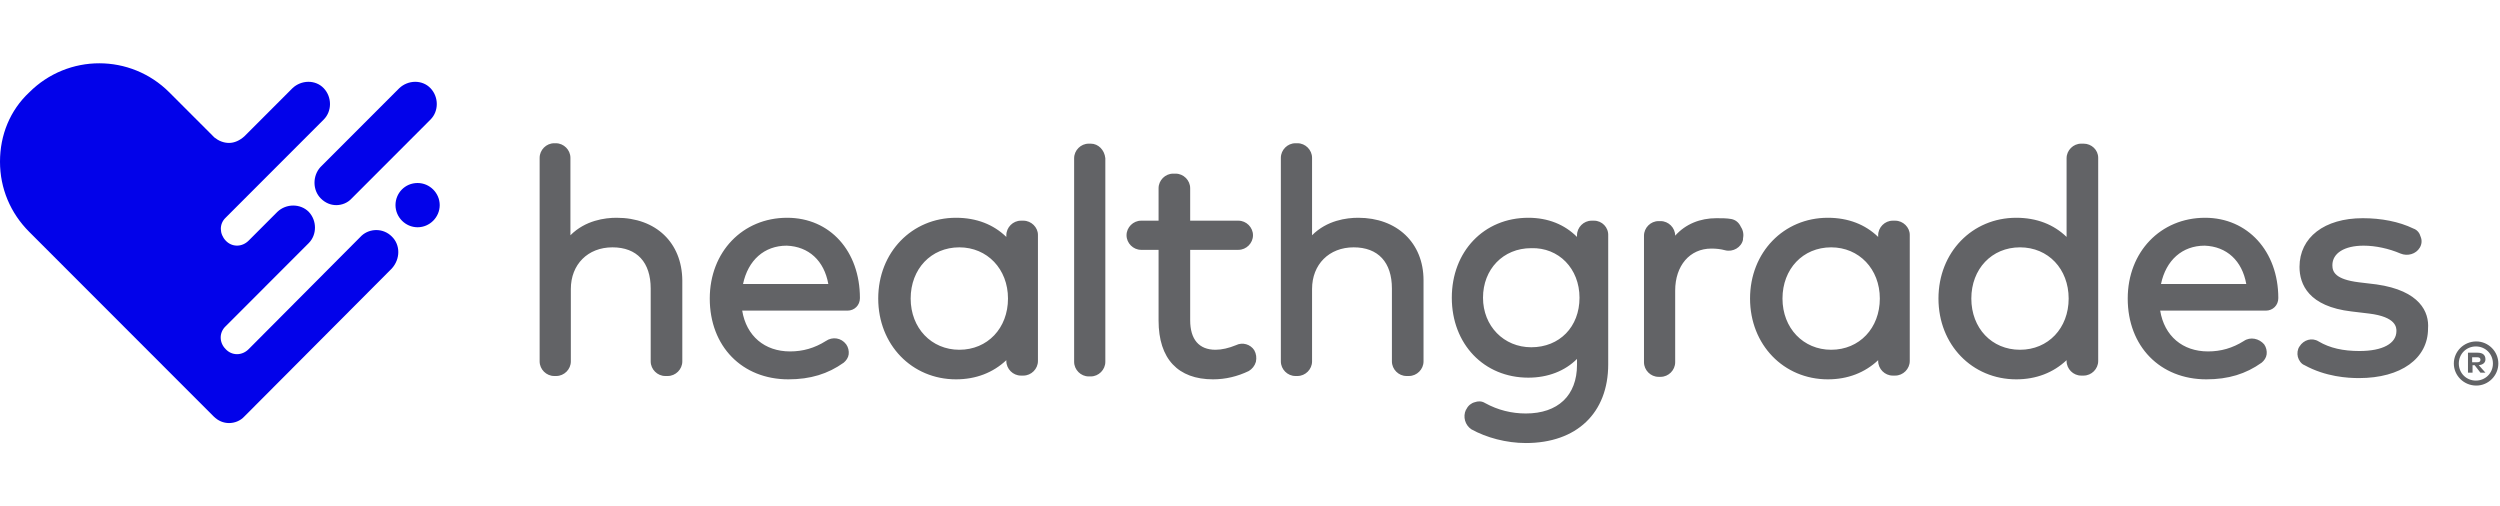
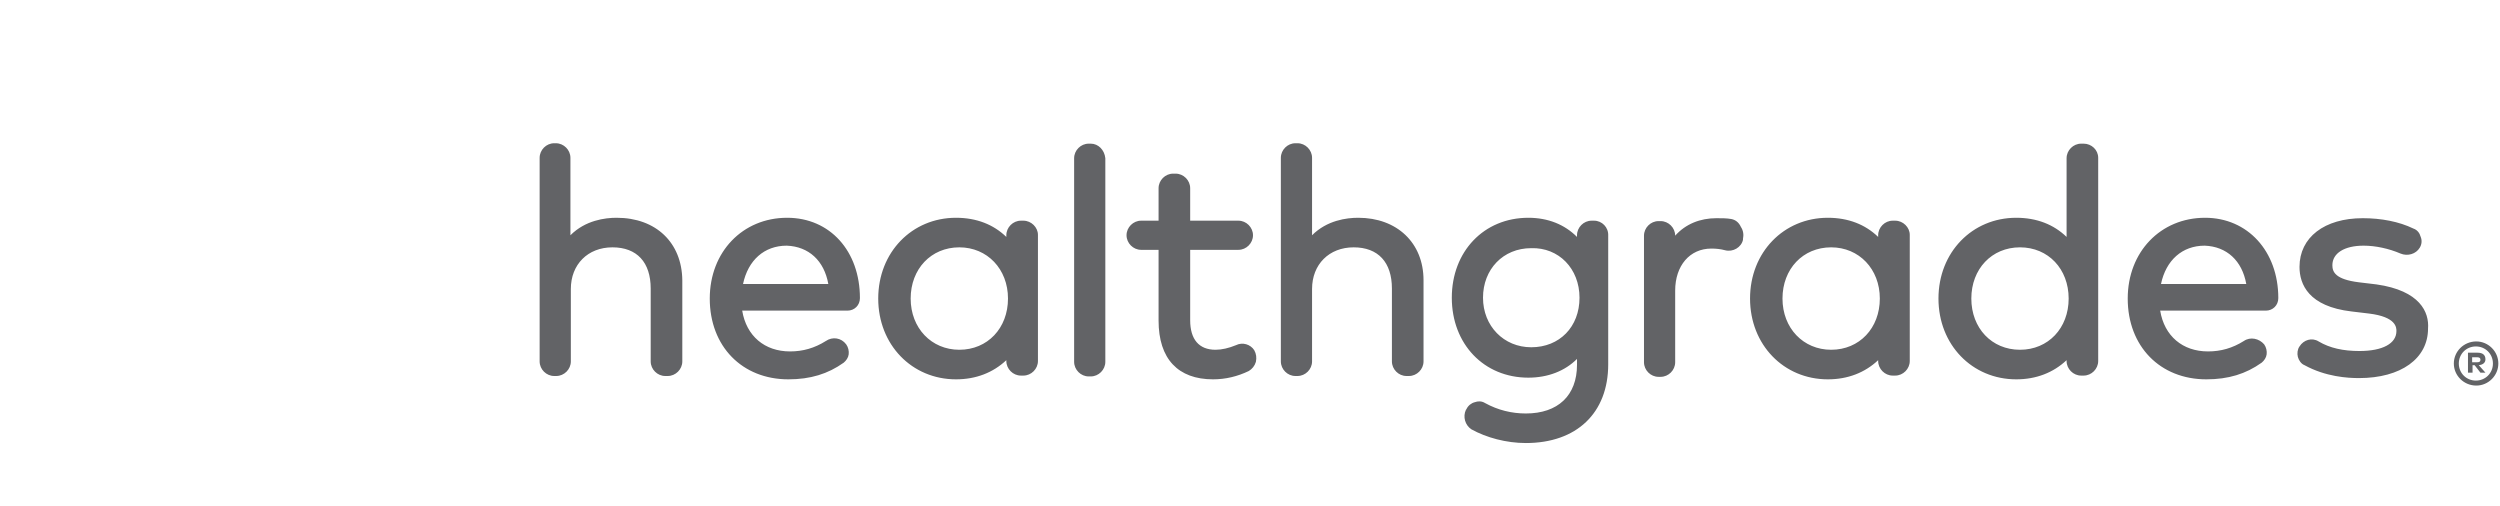
<svg xmlns="http://www.w3.org/2000/svg" width="158" height="32" viewBox="0 0 158 32" fill="none">
-   <path d="M20.275 12.542C20.565 12.832 20.908 12.964 21.251 12.964C21.593 12.964 21.963 12.832 22.226 12.542L27.209 7.555C27.737 7.028 27.737 6.131 27.209 5.576C26.682 5.022 25.786 5.049 25.232 5.576L20.249 10.563C19.748 11.117 19.748 12.014 20.275 12.542ZM24.757 14.943C24.23 14.415 23.386 14.415 22.859 14.89L15.714 22.067C15.292 22.489 14.659 22.489 14.264 22.067C13.842 21.645 13.842 21.011 14.264 20.616L16.848 18.03L19.511 15.365C20.038 14.837 20.038 13.94 19.511 13.386C18.983 12.859 18.087 12.859 17.533 13.386L15.978 14.943L15.714 15.207C15.292 15.629 14.659 15.629 14.264 15.207C13.868 14.785 13.842 14.151 14.264 13.756L15.345 12.674L20.46 7.555C20.987 7.028 20.987 6.131 20.46 5.576C19.933 5.022 19.036 5.049 18.482 5.576L15.45 8.611C15.16 8.875 14.818 9.033 14.475 9.033C14.132 9.033 13.816 8.901 13.552 8.69L10.704 5.84C8.252 3.387 4.298 3.387 1.846 5.84C0.633 6.975 0 8.532 0 10.22C0 11.909 0.659 13.465 1.846 14.653L13.473 26.288L13.499 26.315C13.789 26.605 14.132 26.737 14.475 26.737C14.818 26.737 15.187 26.605 15.45 26.315L24.757 16.975C25.311 16.368 25.311 15.471 24.757 14.943ZM26.392 11.566C27.157 11.566 27.79 12.199 27.79 12.964C27.79 13.729 27.157 14.363 26.392 14.363C25.628 14.363 24.995 13.729 24.995 12.964C24.995 12.199 25.601 11.566 26.392 11.566Z" fill="#0202EA" />
  <path d="M38.968 13.763C38.233 13.763 36.997 13.921 36.051 14.868V9.974C36.051 9.474 35.63 9.053 35.13 9.053H35.025C34.526 9.053 34.105 9.474 34.105 9.974V22.842C34.105 23.342 34.526 23.763 35.025 23.763H35.157C35.656 23.763 36.077 23.342 36.077 22.842V18.263C36.077 16.71 37.155 15.632 38.706 15.632C40.257 15.632 41.124 16.579 41.124 18.237V22.842C41.124 23.342 41.545 23.763 42.044 23.763H42.202C42.701 23.763 43.122 23.342 43.122 22.842V17.71C43.096 15.342 41.466 13.763 38.968 13.763ZM52.349 17.947H46.96C47.276 16.447 48.301 15.526 49.72 15.526C51.114 15.579 52.086 16.474 52.349 17.947ZM49.747 13.763C46.934 13.763 44.857 15.921 44.857 18.868C44.857 21.895 46.907 23.974 49.825 23.974C51.219 23.974 52.323 23.632 53.322 22.921C53.479 22.79 53.611 22.605 53.637 22.395C53.663 22.184 53.611 21.947 53.479 21.763C53.164 21.342 52.612 21.263 52.191 21.553C51.482 22 50.745 22.21 49.931 22.21C48.327 22.21 47.17 21.237 46.907 19.632H53.558C54.005 19.632 54.347 19.29 54.347 18.842C54.347 15.868 52.454 13.763 49.747 13.763ZM60.63 22.105C58.868 22.105 57.554 20.737 57.554 18.868C57.554 17 58.842 15.632 60.63 15.632C62.391 15.632 63.705 17 63.705 18.868C63.705 20.737 62.417 22.105 60.63 22.105ZM64.678 13.947H64.52C64.021 13.947 63.6 14.368 63.6 14.868V14.974C62.785 14.184 61.708 13.763 60.419 13.763C57.633 13.763 55.504 15.947 55.504 18.868C55.504 21.79 57.633 23.974 60.419 23.974C61.681 23.974 62.759 23.553 63.6 22.763V22.816C63.6 23.316 64.021 23.737 64.52 23.737H64.678C65.177 23.737 65.598 23.316 65.598 22.816V14.842C65.598 14.368 65.177 13.947 64.678 13.947ZM68.937 9.079H68.805C68.306 9.079 67.885 9.5 67.885 10V22.868C67.885 23.368 68.306 23.79 68.805 23.79H68.937C69.436 23.79 69.857 23.368 69.857 22.868V10C69.804 9.474 69.41 9.079 68.937 9.079ZM78.111 21.816C77.664 22 77.217 22.105 76.823 22.105C75.772 22.105 75.219 21.447 75.219 20.237V15.79H78.269C78.768 15.79 79.189 15.368 79.189 14.868C79.189 14.368 78.768 13.947 78.269 13.947H75.219V11.895C75.219 11.395 74.799 10.974 74.299 10.974H74.142C73.642 10.974 73.222 11.395 73.222 11.895V13.947H72.118C71.618 13.947 71.197 14.368 71.197 14.868C71.197 15.368 71.618 15.79 72.118 15.79H73.222V20.263C73.222 22.684 74.457 23.974 76.665 23.974C77.454 23.974 78.216 23.79 78.926 23.447C79.136 23.316 79.294 23.132 79.373 22.868C79.425 22.605 79.399 22.368 79.268 22.132C79.031 21.763 78.532 21.605 78.111 21.816ZM85.84 13.763C85.104 13.763 83.868 13.921 82.922 14.868V9.974C82.922 9.474 82.501 9.053 82.002 9.053H81.87C81.371 9.053 80.95 9.474 80.95 9.974V22.842C80.95 23.342 81.371 23.763 81.87 23.763H82.002C82.501 23.763 82.922 23.342 82.922 22.842V18.263C82.922 16.71 84 15.632 85.551 15.632C87.102 15.632 87.969 16.579 87.969 18.237V22.842C87.969 23.342 88.39 23.763 88.889 23.763H89.047C89.546 23.763 89.967 23.342 89.967 22.842V17.71C89.967 15.342 88.284 13.763 85.84 13.763ZM99.825 18.816C99.825 20.658 98.563 21.947 96.775 21.947C95.04 21.947 93.726 20.605 93.726 18.816C93.726 17.026 94.988 15.684 96.775 15.684C98.51 15.632 99.825 16.974 99.825 18.816ZM100.745 13.947H100.587C100.088 13.947 99.667 14.368 99.667 14.868V14.974C98.879 14.184 97.827 13.763 96.591 13.763C93.779 13.763 91.754 15.895 91.754 18.816C91.754 21.737 93.779 23.868 96.591 23.868C97.827 23.868 98.905 23.447 99.667 22.684V23.053C99.667 25 98.458 26.132 96.434 26.132C95.54 26.132 94.672 25.921 93.858 25.474C93.647 25.342 93.411 25.342 93.2 25.421C92.99 25.474 92.78 25.632 92.675 25.868L92.648 25.895C92.438 26.342 92.596 26.868 92.99 27.132C93.936 27.658 95.198 28 96.434 28C99.641 28 101.639 26.105 101.639 23.026V14.895C101.665 14.368 101.244 13.947 100.745 13.947ZM109.42 13.842C109.131 13.79 108.815 13.79 108.474 13.79C107.448 13.79 106.528 14.158 105.871 14.895C105.871 14.395 105.451 13.974 104.951 13.974H104.82C104.32 13.974 103.9 14.395 103.9 14.895V22.895C103.9 23.395 104.32 23.816 104.82 23.816H104.951C105.451 23.816 105.871 23.395 105.871 22.895V18.368C105.871 16.79 106.791 15.71 108.158 15.71C108.447 15.71 108.736 15.737 109.026 15.816C109.525 15.947 110.051 15.632 110.156 15.158V15.105C110.209 14.842 110.182 14.579 110.025 14.342C109.893 14.053 109.683 13.895 109.42 13.842ZM115.729 22.105C113.968 22.105 112.653 20.737 112.653 18.868C112.653 17 113.941 15.632 115.729 15.632C117.49 15.632 118.805 17 118.805 18.868C118.805 20.737 117.517 22.105 115.729 22.105ZM119.777 13.947H119.62C119.12 13.947 118.7 14.368 118.7 14.868V14.974C117.885 14.184 116.807 13.763 115.519 13.763C112.732 13.763 110.603 15.947 110.603 18.868C110.603 21.79 112.732 23.974 115.519 23.974C116.781 23.974 117.858 23.553 118.7 22.763V22.816C118.7 23.316 119.12 23.737 119.62 23.737H119.777C120.277 23.737 120.697 23.316 120.697 22.816V14.842C120.697 14.368 120.277 13.947 119.777 13.947ZM130.739 18.868C130.739 20.737 129.451 22.105 127.664 22.105C125.876 22.105 124.588 20.737 124.588 18.868C124.588 17 125.876 15.632 127.664 15.632C129.451 15.632 130.739 17 130.739 18.868ZM131.686 9.079H131.528C131.029 9.079 130.608 9.5 130.608 10V14.974C129.793 14.184 128.715 13.763 127.427 13.763C124.641 13.763 122.511 15.947 122.511 18.868C122.511 21.79 124.641 23.974 127.427 23.974C128.689 23.974 129.767 23.553 130.608 22.763V22.816C130.608 23.316 131.029 23.737 131.528 23.737H131.686C132.185 23.737 132.606 23.316 132.606 22.816V9.974C132.606 9.474 132.185 9.079 131.686 9.079ZM150.192 17.974L149.088 17.842C147.59 17.658 147.406 17.184 147.406 16.763C147.406 16 148.168 15.526 149.378 15.526C150.14 15.526 150.981 15.71 151.717 16.026C152.164 16.21 152.69 16.053 152.926 15.658C153.058 15.447 153.084 15.184 152.979 14.947C152.926 14.737 152.769 14.526 152.532 14.447C151.612 14 150.482 13.79 149.325 13.79C146.906 13.79 145.329 15 145.329 16.868C145.329 17.974 145.908 19.368 148.615 19.684L149.719 19.816C151.454 20.026 151.454 20.71 151.454 20.921C151.454 21.71 150.587 22.184 149.115 22.184C148.089 22.184 147.248 22 146.538 21.579C146.118 21.316 145.592 21.474 145.329 21.895C145.198 22.079 145.171 22.342 145.224 22.553C145.277 22.763 145.434 23 145.645 23.079C146.985 23.816 148.379 23.895 149.088 23.895C151.743 23.895 153.452 22.658 153.452 20.763C153.531 19.737 152.953 18.368 150.192 17.974ZM141.964 17.947H136.575C136.891 16.447 137.916 15.526 139.336 15.526C140.729 15.579 141.701 16.474 141.964 17.947ZM139.362 13.763C136.549 13.763 134.472 15.921 134.472 18.868C134.472 21.895 136.523 23.974 139.441 23.974C140.834 23.974 141.938 23.632 142.937 22.921C143.095 22.79 143.226 22.605 143.252 22.395C143.279 22.184 143.226 21.947 143.095 21.763C142.779 21.395 142.227 21.263 141.807 21.553C141.097 22 140.361 22.21 139.546 22.21C137.942 22.21 136.786 21.237 136.523 19.632H143.2C143.647 19.632 143.989 19.29 143.989 18.842C143.989 15.868 142.043 13.763 139.362 13.763ZM157.895 22.974C157.895 23.737 157.264 24.368 156.502 24.368C155.713 24.368 155.082 23.737 155.082 22.974C155.082 22.21 155.713 21.579 156.502 21.579C157.264 21.579 157.895 22.21 157.895 22.974ZM157.553 22.974C157.553 22.368 157.08 21.895 156.475 21.895C155.871 21.895 155.397 22.368 155.397 22.974C155.397 23.579 155.871 24.053 156.475 24.053C157.08 24.053 157.553 23.579 157.553 22.974ZM157.08 22.71C157.08 22.921 156.922 23.053 156.659 23.079L157.08 23.553H156.764L156.396 23.079H156.265V23.553H155.976V22.29H156.58C156.922 22.29 157.08 22.447 157.08 22.71ZM156.239 22.553V22.895H156.554C156.712 22.895 156.764 22.842 156.764 22.737C156.764 22.605 156.659 22.579 156.554 22.579H156.239V22.553Z" fill="#626366" />
</svg>